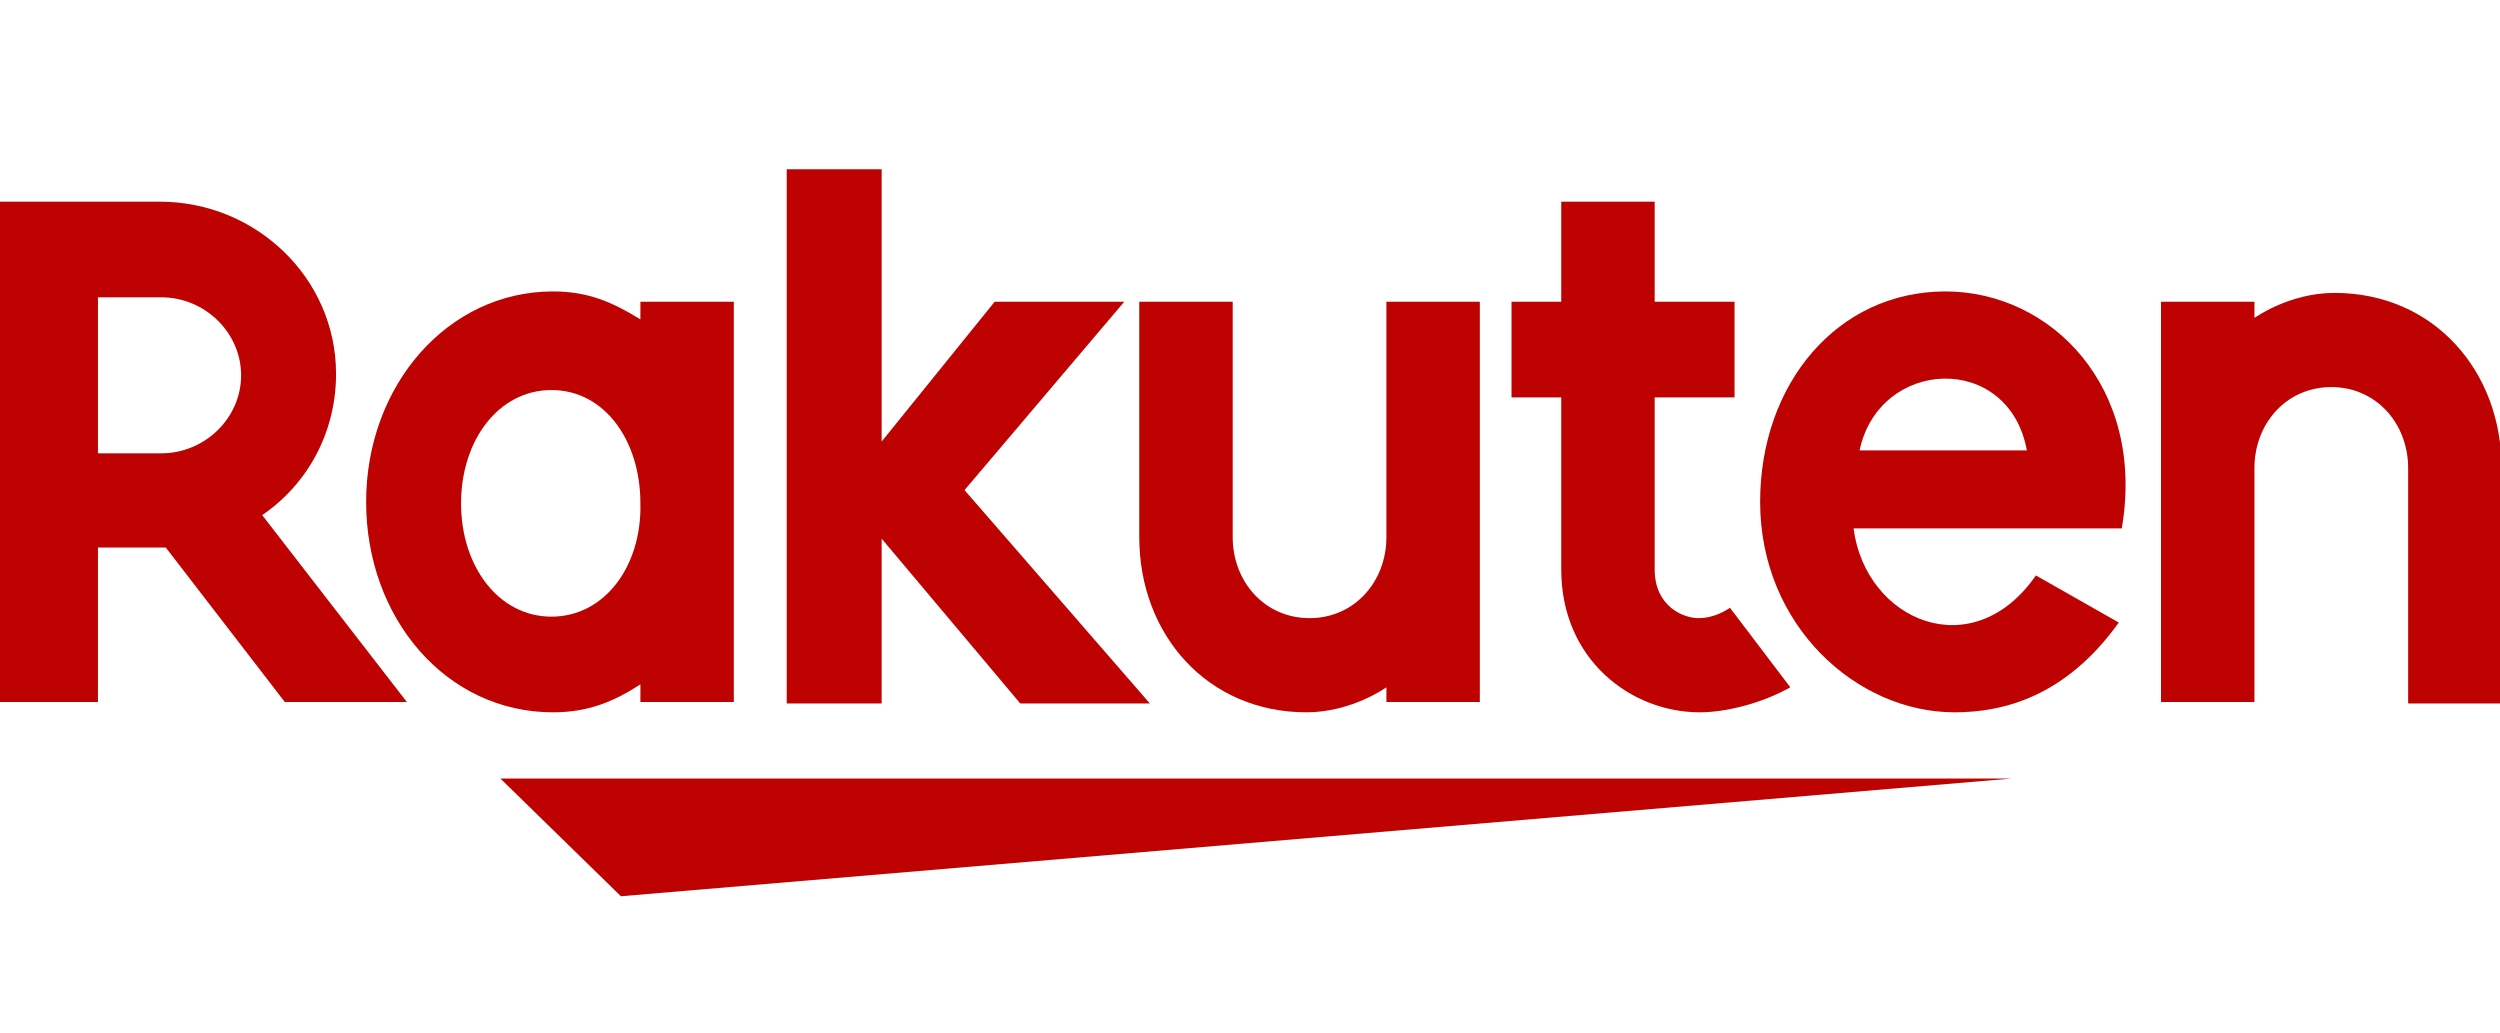
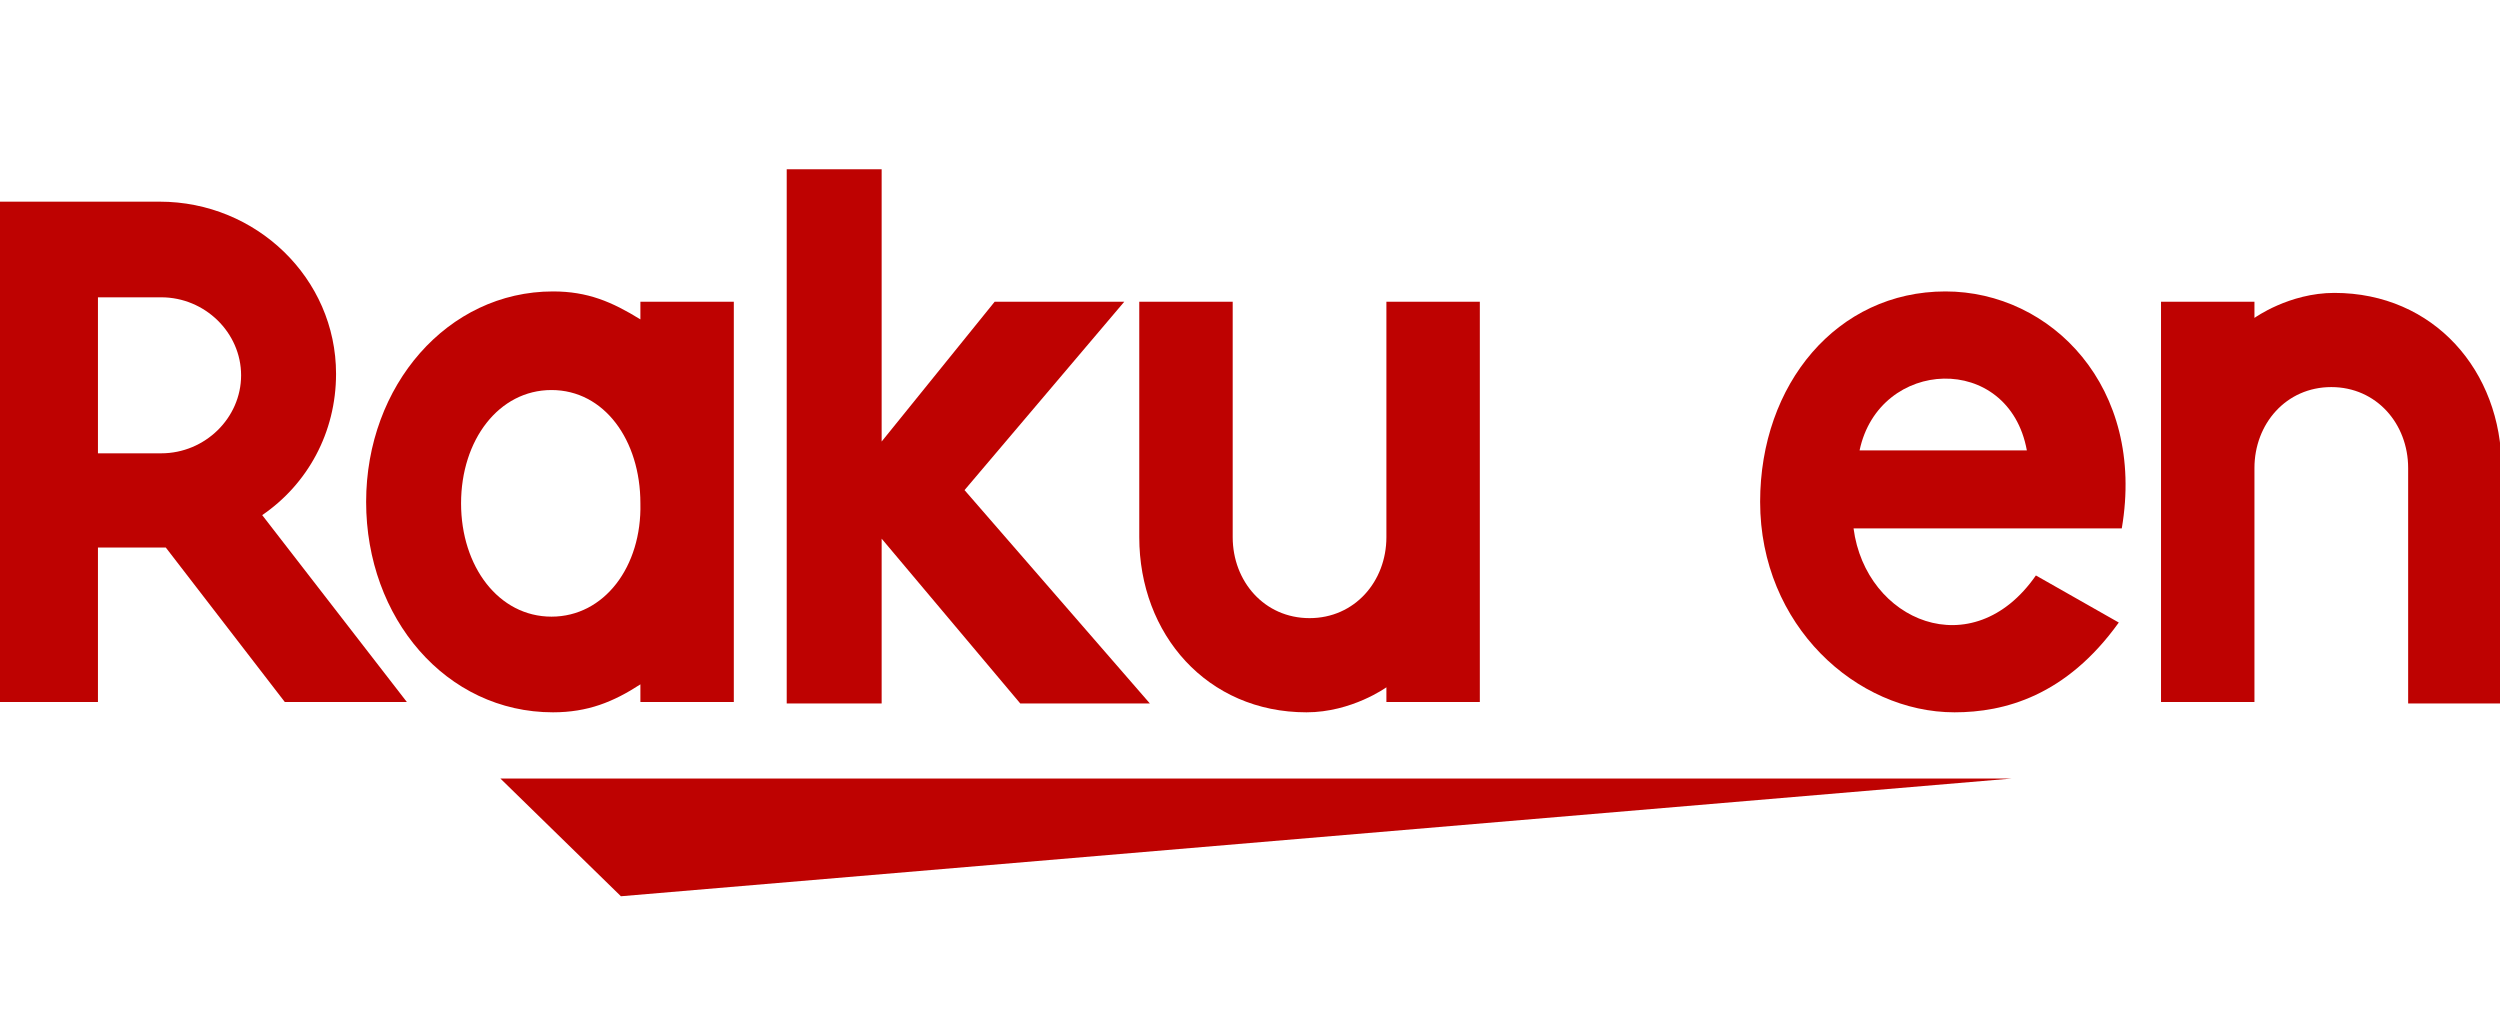
<svg xmlns="http://www.w3.org/2000/svg" width="150" height="62" viewBox="0 0 150 62" fill="none">
  <g clip-path="url(#clip0_5694_10299)">
    <path d="M120.709 46.711H30.022L37.255 53.775L120.709 46.711Z" fill="#BE0201" />
    <path d="M135.267 42.208V28.081C135.267 25.432 137.166 23.225 139.878 23.225C142.59 23.225 144.489 25.432 144.489 28.081V42.208H150.095V28.081C150.095 22.253 146.026 17.574 140.059 17.574C137.346 17.574 135.267 19.075 135.267 19.075V18.104H129.661V42.12H135.267V42.208Z" fill="#BE0201" />
    <path d="M116.729 17.486C110.219 17.486 105.608 23.049 105.608 30.112C105.608 37.529 111.394 42.739 117.271 42.739C120.255 42.739 123.962 41.767 127.127 37.352L122.154 34.527C118.356 40.001 111.937 37.264 111.213 31.702H127.307C128.754 23.225 123.058 17.486 116.729 17.486ZM121.611 27.022H111.575C112.75 21.459 120.526 21.106 121.611 27.022Z" fill="#BE0201" />
-     <path d="M103.801 36.47C103.259 36.823 102.626 37.088 101.903 37.088C100.999 37.088 99.281 36.382 99.281 34.174V23.843H104.073V18.104H99.281V12.1H93.675V18.104H90.691V23.843H93.675V34.174C93.675 39.56 97.834 42.739 101.993 42.739C103.53 42.739 105.7 42.209 107.418 41.238L103.801 36.47Z" fill="#BE0201" />
    <path d="M83.184 18.104V32.231C83.184 34.88 81.285 37.088 78.573 37.088C75.86 37.088 73.962 34.88 73.962 32.231V18.104H68.356V32.231C68.356 38.059 72.424 42.739 78.392 42.739C81.104 42.739 83.184 41.238 83.184 41.238V42.121H88.79V18.104H83.184Z" fill="#BE0201" />
    <path d="M57.872 29.406L67.456 18.104H59.68L52.899 26.492V10.157H47.203V42.209H52.899V32.32L61.217 42.209H68.993L57.872 29.406Z" fill="#BE0201" />
    <path d="M38.424 18.104V19.163C36.706 18.104 35.259 17.486 33.18 17.486C26.851 17.486 21.968 23.137 21.968 30.112C21.968 37.088 26.76 42.739 33.18 42.739C35.259 42.739 36.796 42.12 38.424 41.061V42.12H44.029V18.104H38.424ZM33.089 36.999C29.925 36.999 27.664 33.997 27.664 30.201C27.664 26.404 29.925 23.402 33.089 23.402C36.254 23.402 38.424 26.404 38.424 30.201C38.514 33.997 36.254 36.999 33.089 36.999Z" fill="#BE0201" />
    <path d="M5.877 42.209V32.85H9.946L17.089 42.121H24.412L15.732 30.907C18.445 29.053 20.163 25.963 20.163 22.431C20.163 16.692 15.371 12.1 9.584 12.1H0V42.121H5.877V42.209ZM5.877 17.839H9.675C12.297 17.839 14.466 19.959 14.466 22.519C14.466 25.08 12.297 27.199 9.675 27.199H5.877V17.839Z" fill="#BE0201" />
  </g>
  <defs>
    <clipPath id="clip0_5694_10299">
      <rect width="150" height="82.105" fill="white" transform="translate(0 -11.653)" />
    </clipPath>
  </defs>
</svg>